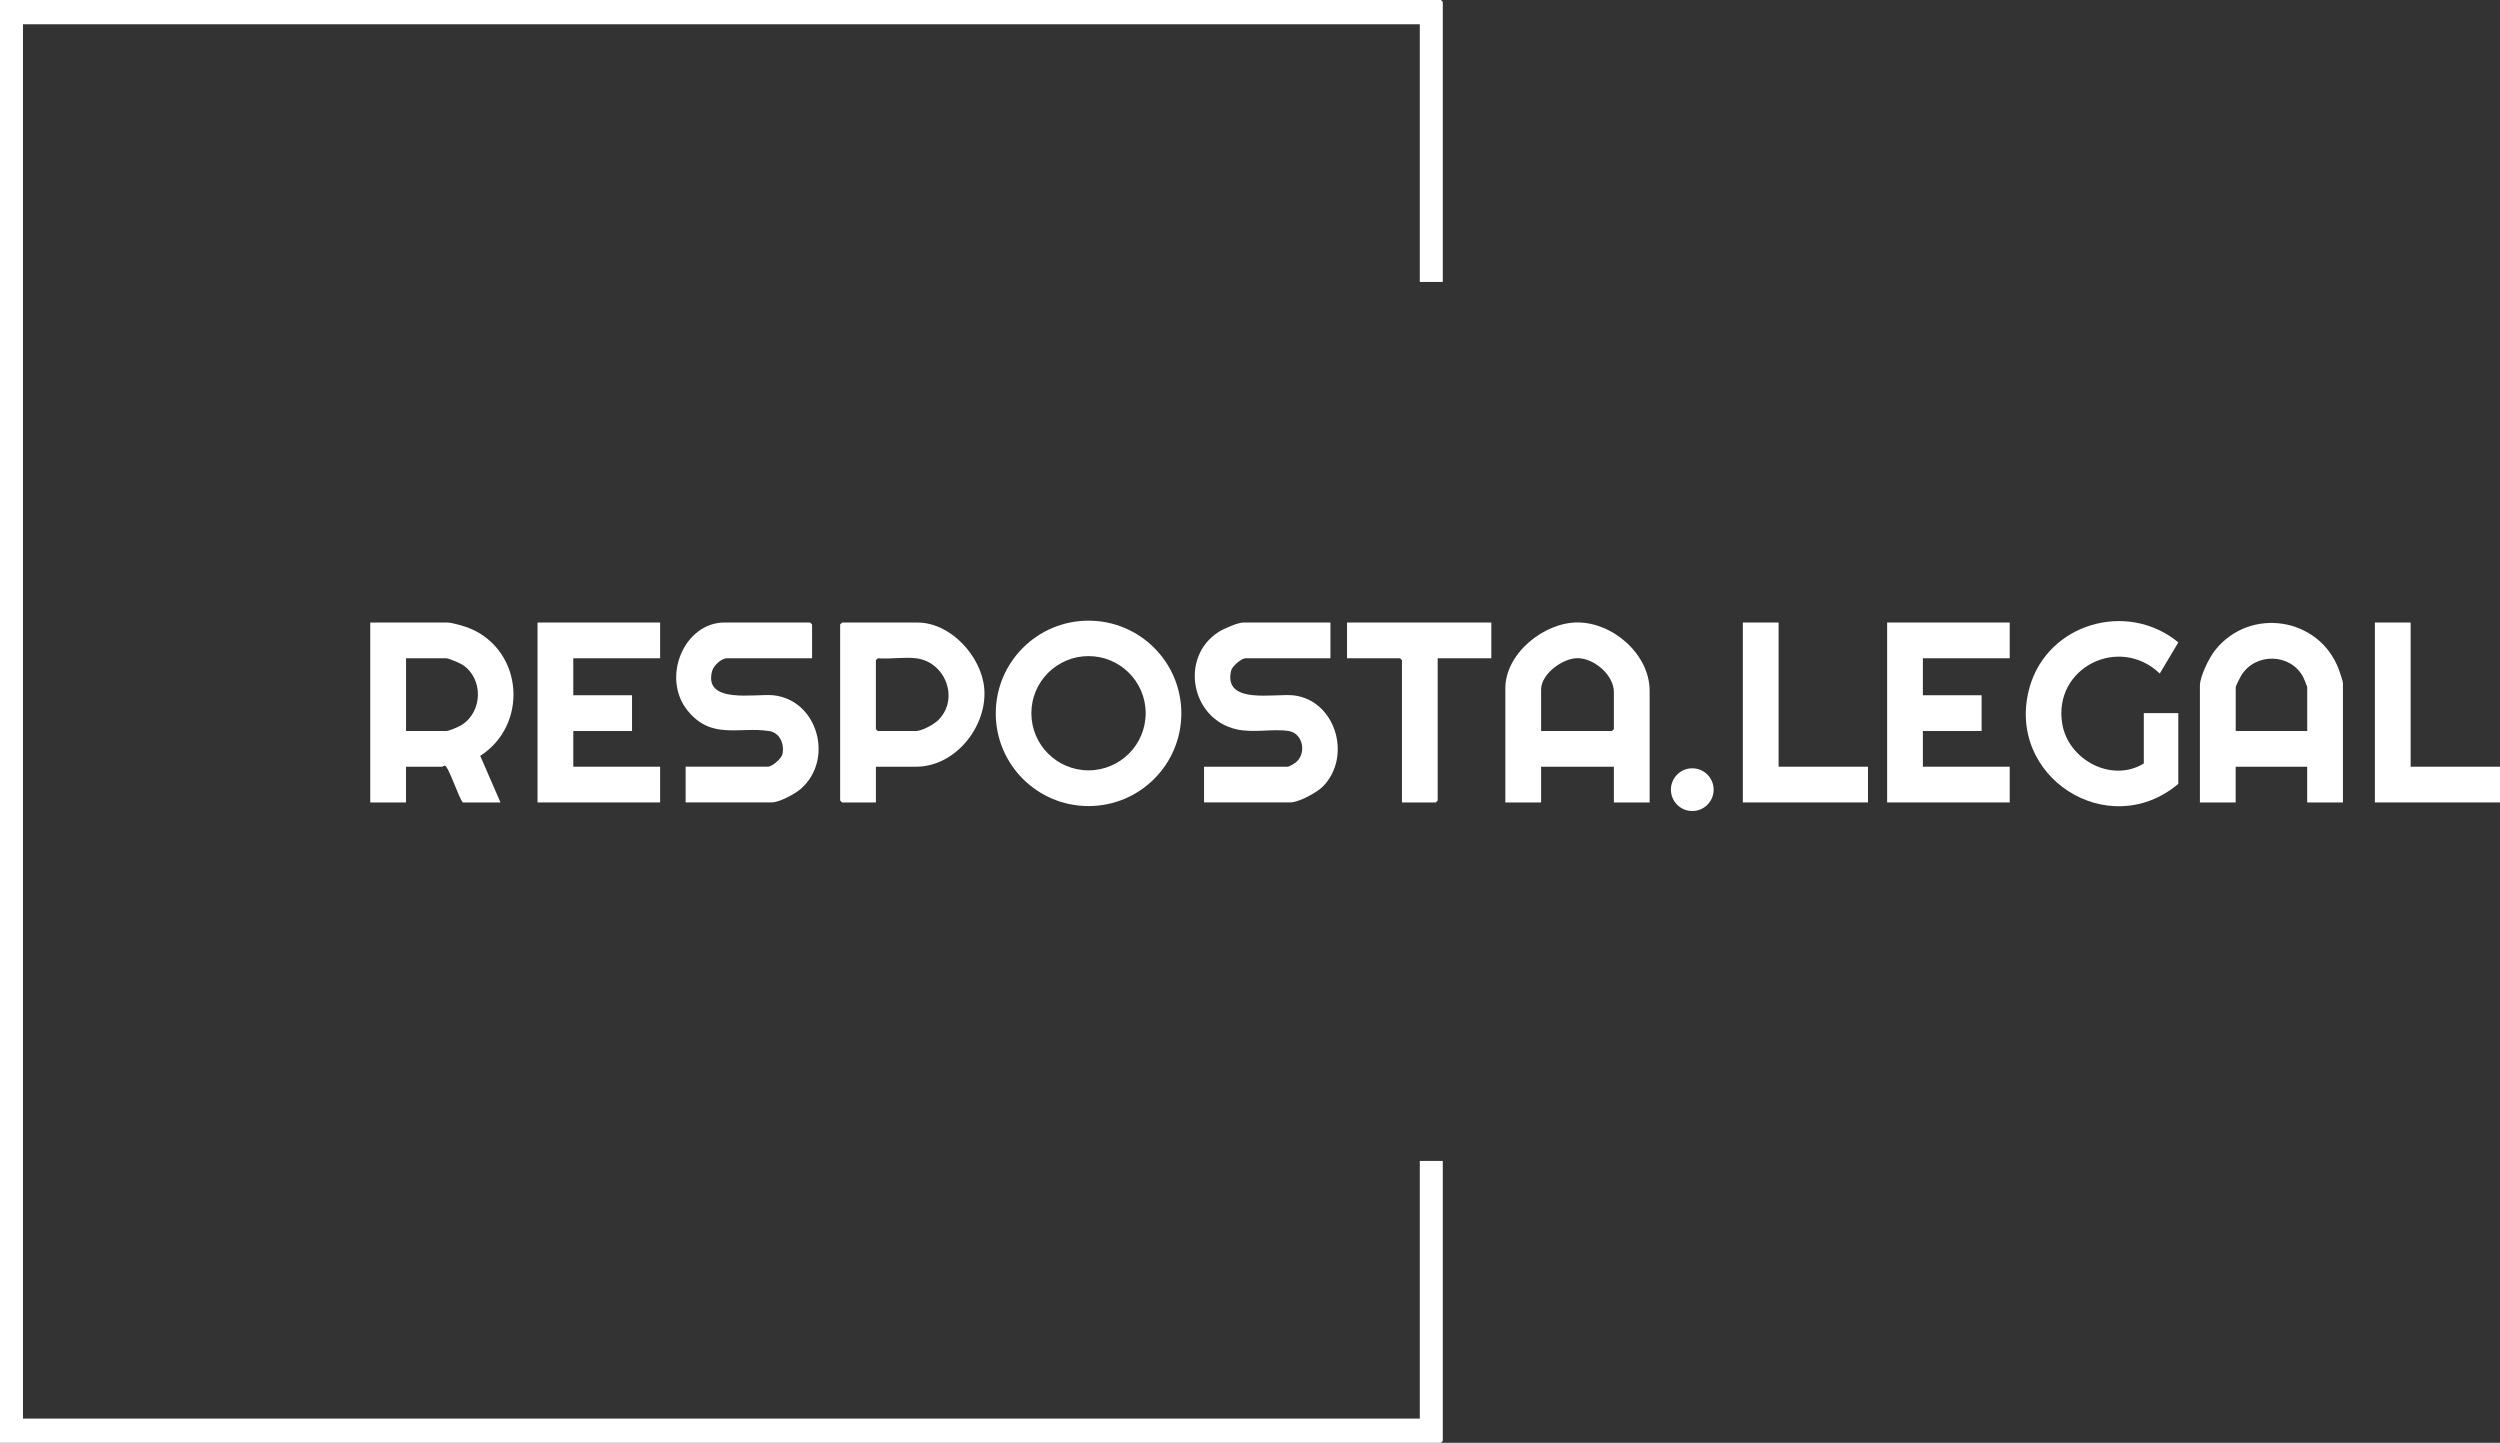
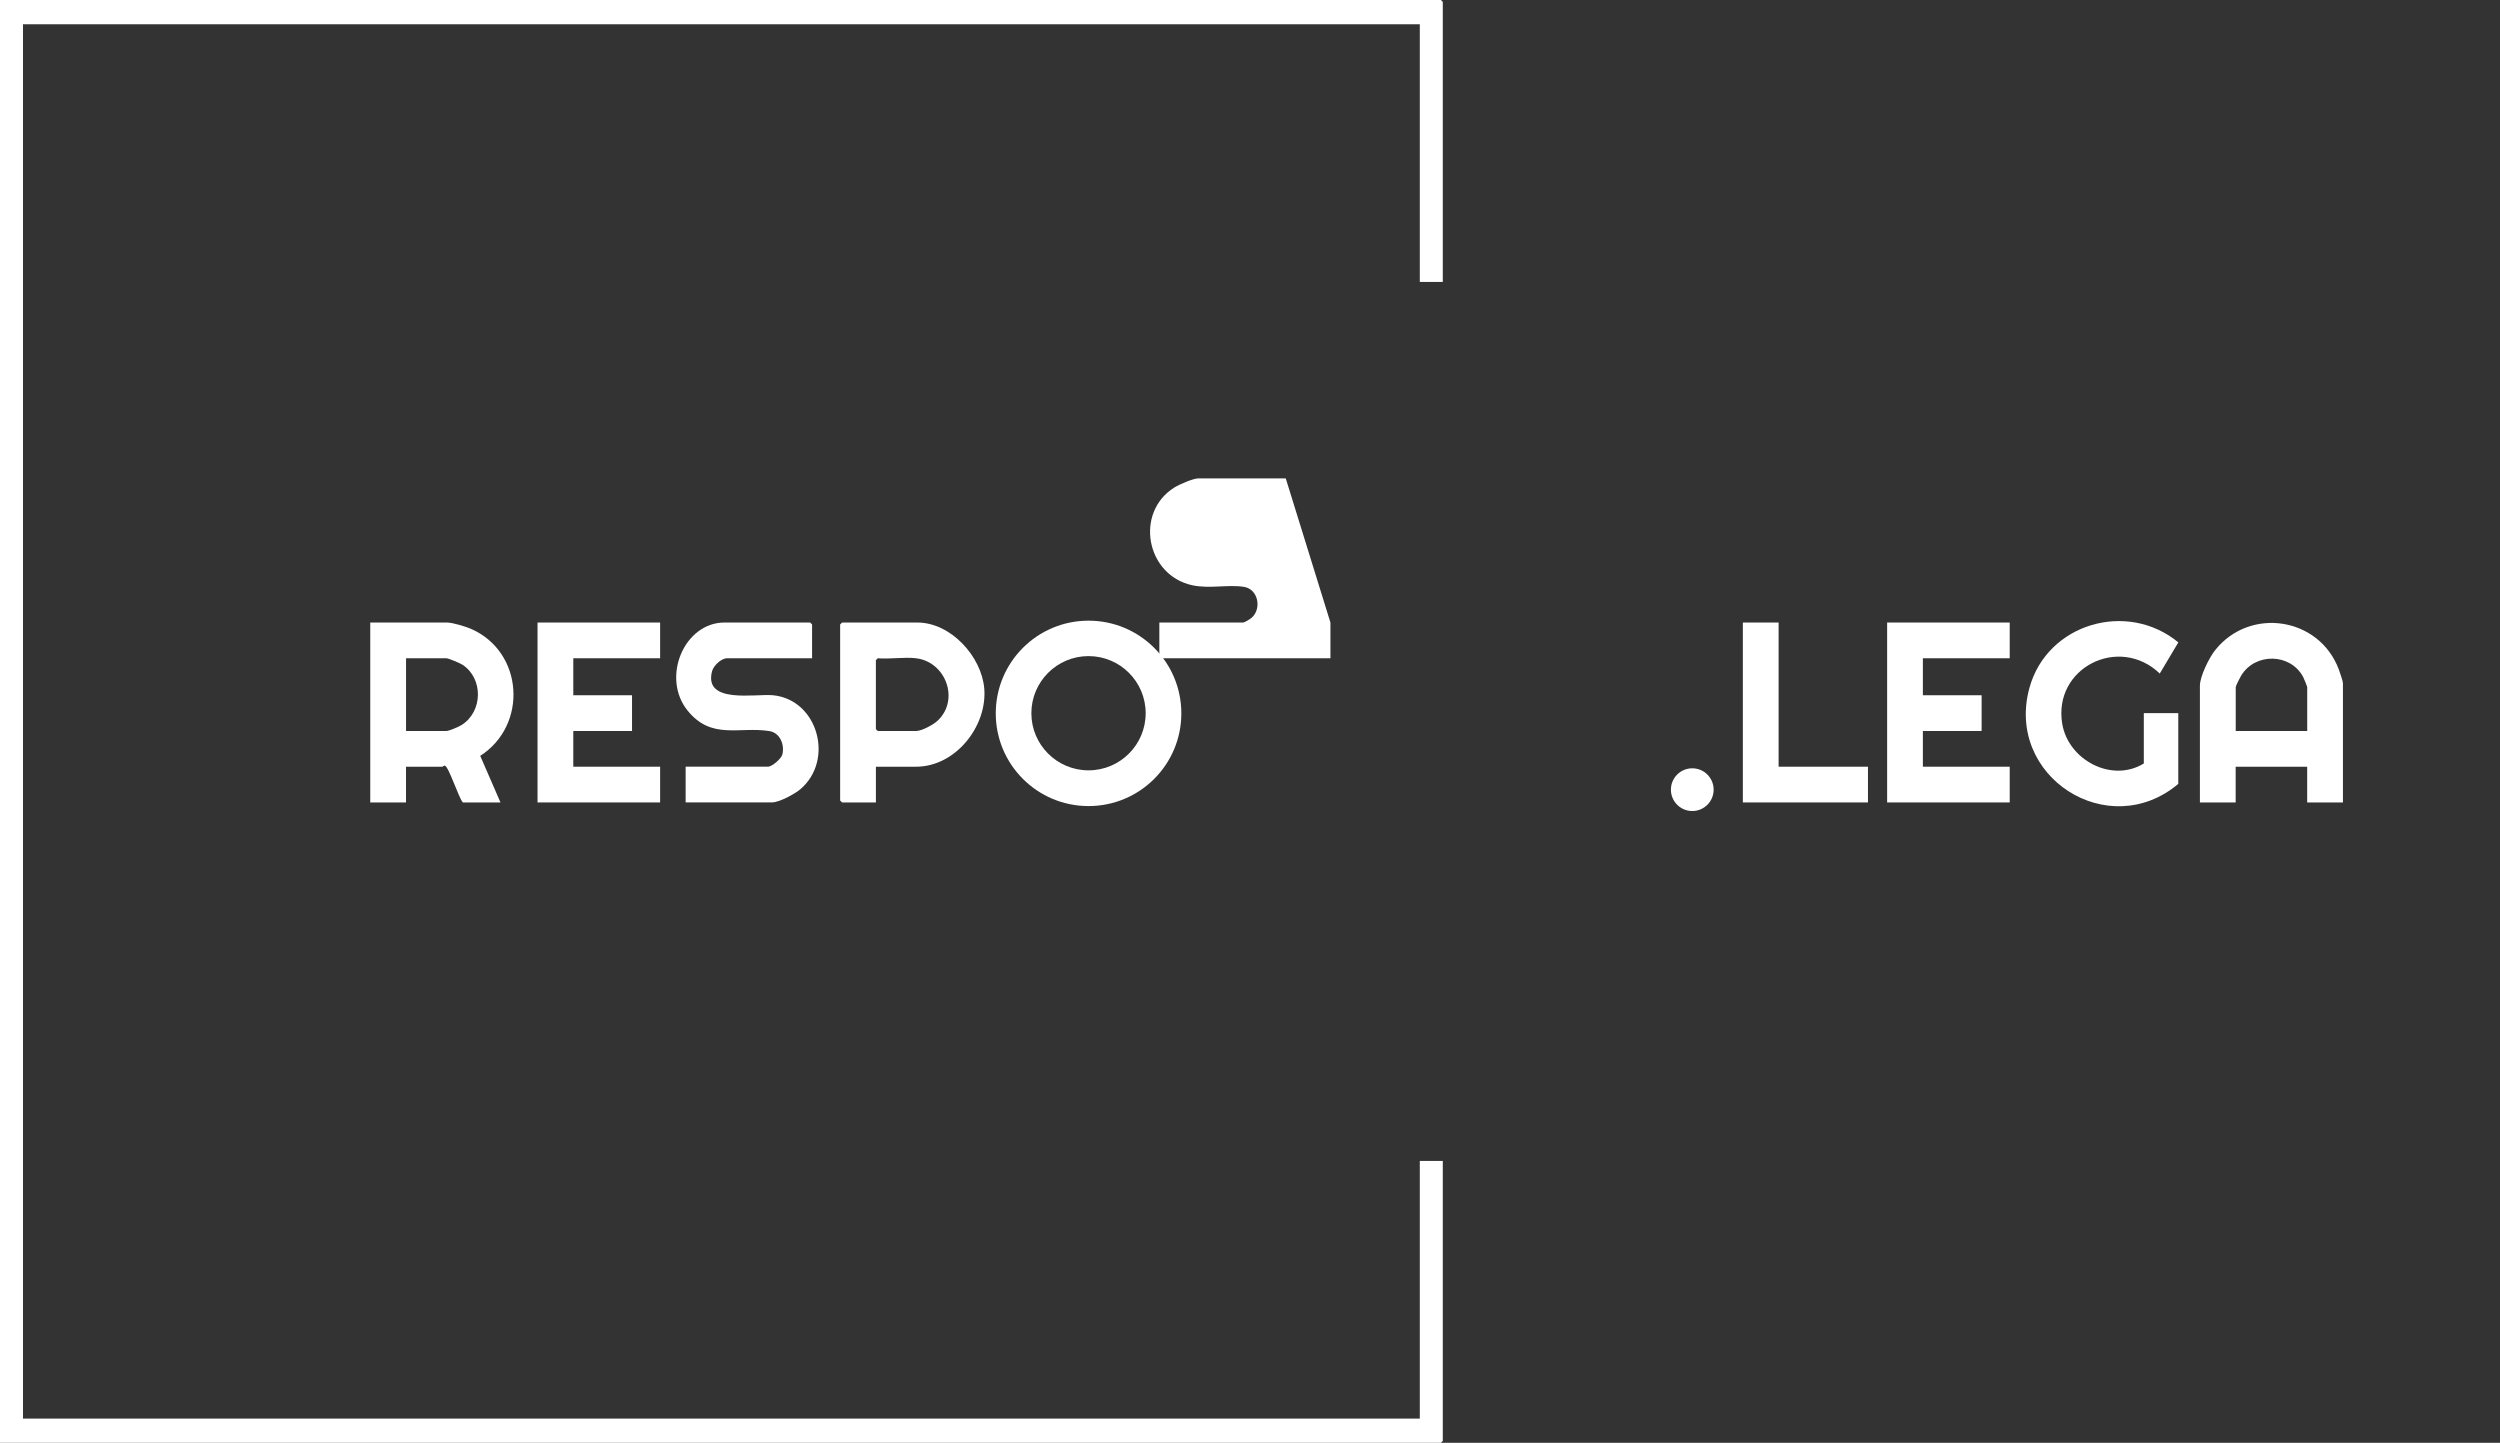
<svg xmlns="http://www.w3.org/2000/svg" id="Capa_2" data-name="Capa 2" viewBox="0 0 832 480.17">
  <rect x="0" y="0" width="832" height="480.17" fill="#333333" stroke="none" />
  <defs>
    <style>      .cls-1 {        fill: #fff;      }    </style>
  </defs>
  <g id="Capa_1-2" data-name="Capa 1">
    <g>
      <polygon class="cls-1" points="480.16 93.83 472.51 93.83 472.51 8.07 7.65 8.07 7.65 472.11 472.51 472.11 472.51 386.35 480.16 386.35 480.16 479.54 479.53 480.17 0 480.17 0 0 479.53 0 480.16 .64 480.16 93.83" />
      <path class="cls-1" d="M393.15,237.41c0,17.04-13.82,30.85-30.88,30.85s-30.88-13.81-30.88-30.85,13.82-30.85,30.88-30.85,30.88,13.81,30.88,30.85ZM381.28,237.36c0-10.5-8.52-19.01-19.02-19.01s-19.02,8.51-19.02,19.01,8.52,19.01,19.02,19.01,19.02-8.51,19.02-19.01Z" />
      <path class="cls-1" d="M166.57,267.05h-12.54c-1.39-1.53-4.75-12.1-6.01-12.24-.33-.08-.65.35-.79.35h-12.11v11.89h-11.9v-59.86h25.71c1.65,0,6.06,1.33,7.72,2.05,17.62,7.62,19.13,32.09,3.17,42.31l6.74,15.51ZM135.13,243.27h13.39c.98,0,4.23-1.43,5.18-2.04,6.99-4.47,7.19-15.37.27-19.97-.82-.55-4.69-2.19-5.45-2.19h-13.39v24.2Z" />
-       <path class="cls-1" d="M549,267.05h-11.9v-11.89h-24.22v11.89h-11.9v-38c0-11.59,12.87-21.9,24.01-21.9,11.79,0,24.01,10.61,24.01,22.75v37.15ZM512.88,243.27h23.58l.64-.64v-12.31c0-5.67-6.6-11.29-12.11-11.28-4.97,0-12.11,5.27-12.11,10.43v13.8Z" />
      <path class="cls-1" d="M779.73,267.05h-11.9v-11.89h-23.8v11.89h-11.9v-38.85c0-3.11,3.11-9.39,5.11-11.88,11.63-14.49,34.63-10.89,41.11,6.46.32.86,1.38,3.92,1.38,4.57v39.7ZM767.84,243.27v-14.65c0-.18-1.12-2.89-1.35-3.32-4.23-7.95-15.98-8.18-20.66-.41-.34.56-1.78,3.39-1.78,3.74v14.65h23.8Z" />
      <path class="cls-1" d="M270.25,219.07h-28.26c-1.94,0-4.52,2.42-5.02,4.32-2.87,11.02,14.41,7.41,20.31,7.99,14.89,1.48,20.45,21.5,9.15,31.21-1.93,1.66-7.09,4.45-9.57,4.45h-28.68v-11.89h27.41c1.36,0,4.46-2.67,4.8-4.12.75-3.27-.79-7.18-4.4-7.74-10.04-1.55-19.22,3.04-27.17-6.82-8.81-10.93-1.2-29.3,12.33-29.3h28.47l.64.64v11.25Z" />
-       <path class="cls-1" d="M442.77,207.18v11.89h-28.26c-1.36,0-4.46,2.67-4.8,4.12-2.65,11.52,14.61,7.47,20.9,8.24,13.86,1.69,19.47,20.35,9.63,30.33-1.99,2.02-8.07,5.29-10.85,5.29h-28.68v-11.89h27.83c.56,0,2.46-1.18,2.99-1.68,3.35-3.13,1.96-9.43-2.59-10.18-5.25-.87-11.6.69-17.29-.55-15.38-3.36-19.21-24.17-5.98-32.51,1.59-1,6.27-3.05,8-3.05h29.11Z" />
+       <path class="cls-1" d="M442.77,207.18v11.89h-28.26h-28.68v-11.89h27.83c.56,0,2.46-1.18,2.99-1.68,3.35-3.13,1.96-9.43-2.59-10.18-5.25-.87-11.6.69-17.29-.55-15.38-3.36-19.21-24.17-5.98-32.51,1.59-1,6.27-3.05,8-3.05h29.11Z" />
      <path class="cls-1" d="M291.5,255.16v11.89h-11.26l-.64-.64v-58.59l.64-.64h25.07c11.13,0,21.34,11.29,22.25,21.92,1.07,12.56-9.54,26.06-22.68,26.06h-13.39ZM304.88,219.07c-3.95-.47-8.7.34-12.75,0l-.64.64v22.93l.64.64h12.75c1.93,0,5.87-2.17,7.29-3.55,7.27-7.07,2.47-19.5-7.29-20.65Z" />
      <polygon class="cls-1" points="219.69 207.18 219.69 219.07 190.79 219.07 190.79 231.38 210.34 231.38 210.34 243.27 190.79 243.27 190.79 255.16 219.69 255.16 219.69 267.05 178.89 267.05 178.89 207.18 219.69 207.18" />
      <polygon class="cls-1" points="668.83 207.18 668.83 219.07 639.93 219.07 639.93 231.38 659.48 231.38 659.48 243.27 639.93 243.27 639.93 255.16 668.83 255.16 668.83 267.05 628.04 267.05 628.04 207.18 668.83 207.18" />
      <path class="cls-1" d="M724.92,260.89c-23.31,19.59-57.7-2.48-49.5-32.05,5.93-21.38,32.56-29.08,49.53-15.05l-6.18,10.36c-13.52-12.94-35.57-1.93-32.46,16.73,2.01,12.04,16.47,19.75,27.15,13.21v-16.77h11.47v23.56Z" />
-       <polygon class="cls-1" points="496.31 207.18 496.31 219.07 478.46 219.07 478.46 266.41 477.83 267.05 466.57 267.05 466.57 219.71 465.93 219.07 448.29 219.07 448.29 207.18 496.31 207.18" />
      <polygon class="cls-1" points="591.92 207.18 591.92 255.16 621.66 255.16 621.66 267.05 580.02 267.05 580.02 207.18 591.92 207.18" />
-       <polygon class="cls-1" points="802.26 207.18 802.26 255.16 832 255.16 832 267.05 790.36 267.05 790.36 207.18 802.26 207.18" />
      <ellipse class="cls-1" cx="563.19" cy="262.8" rx="7.11" ry="7.11" />
    </g>
  </g>
</svg>